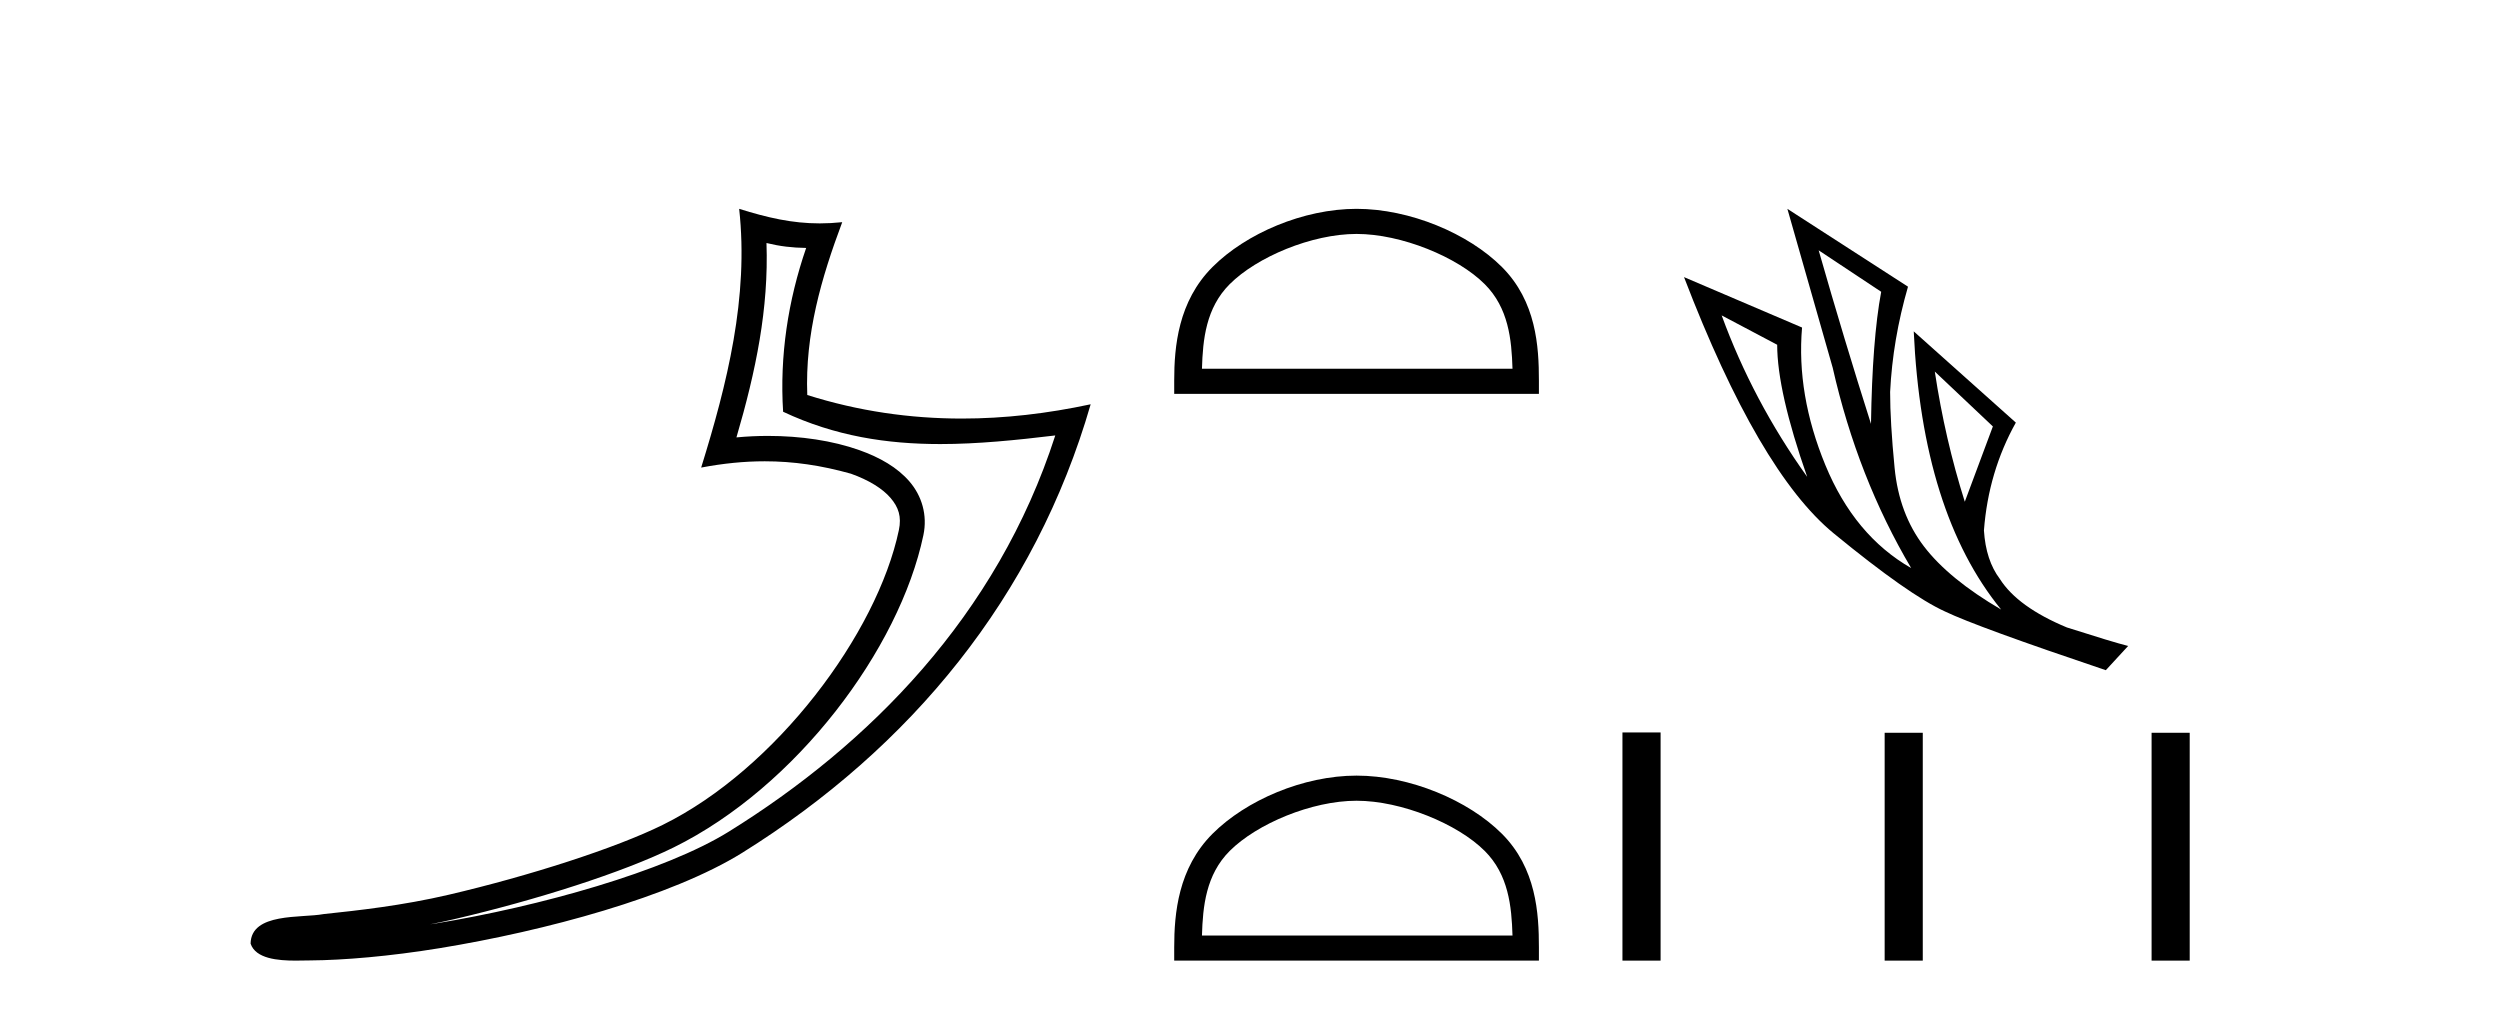
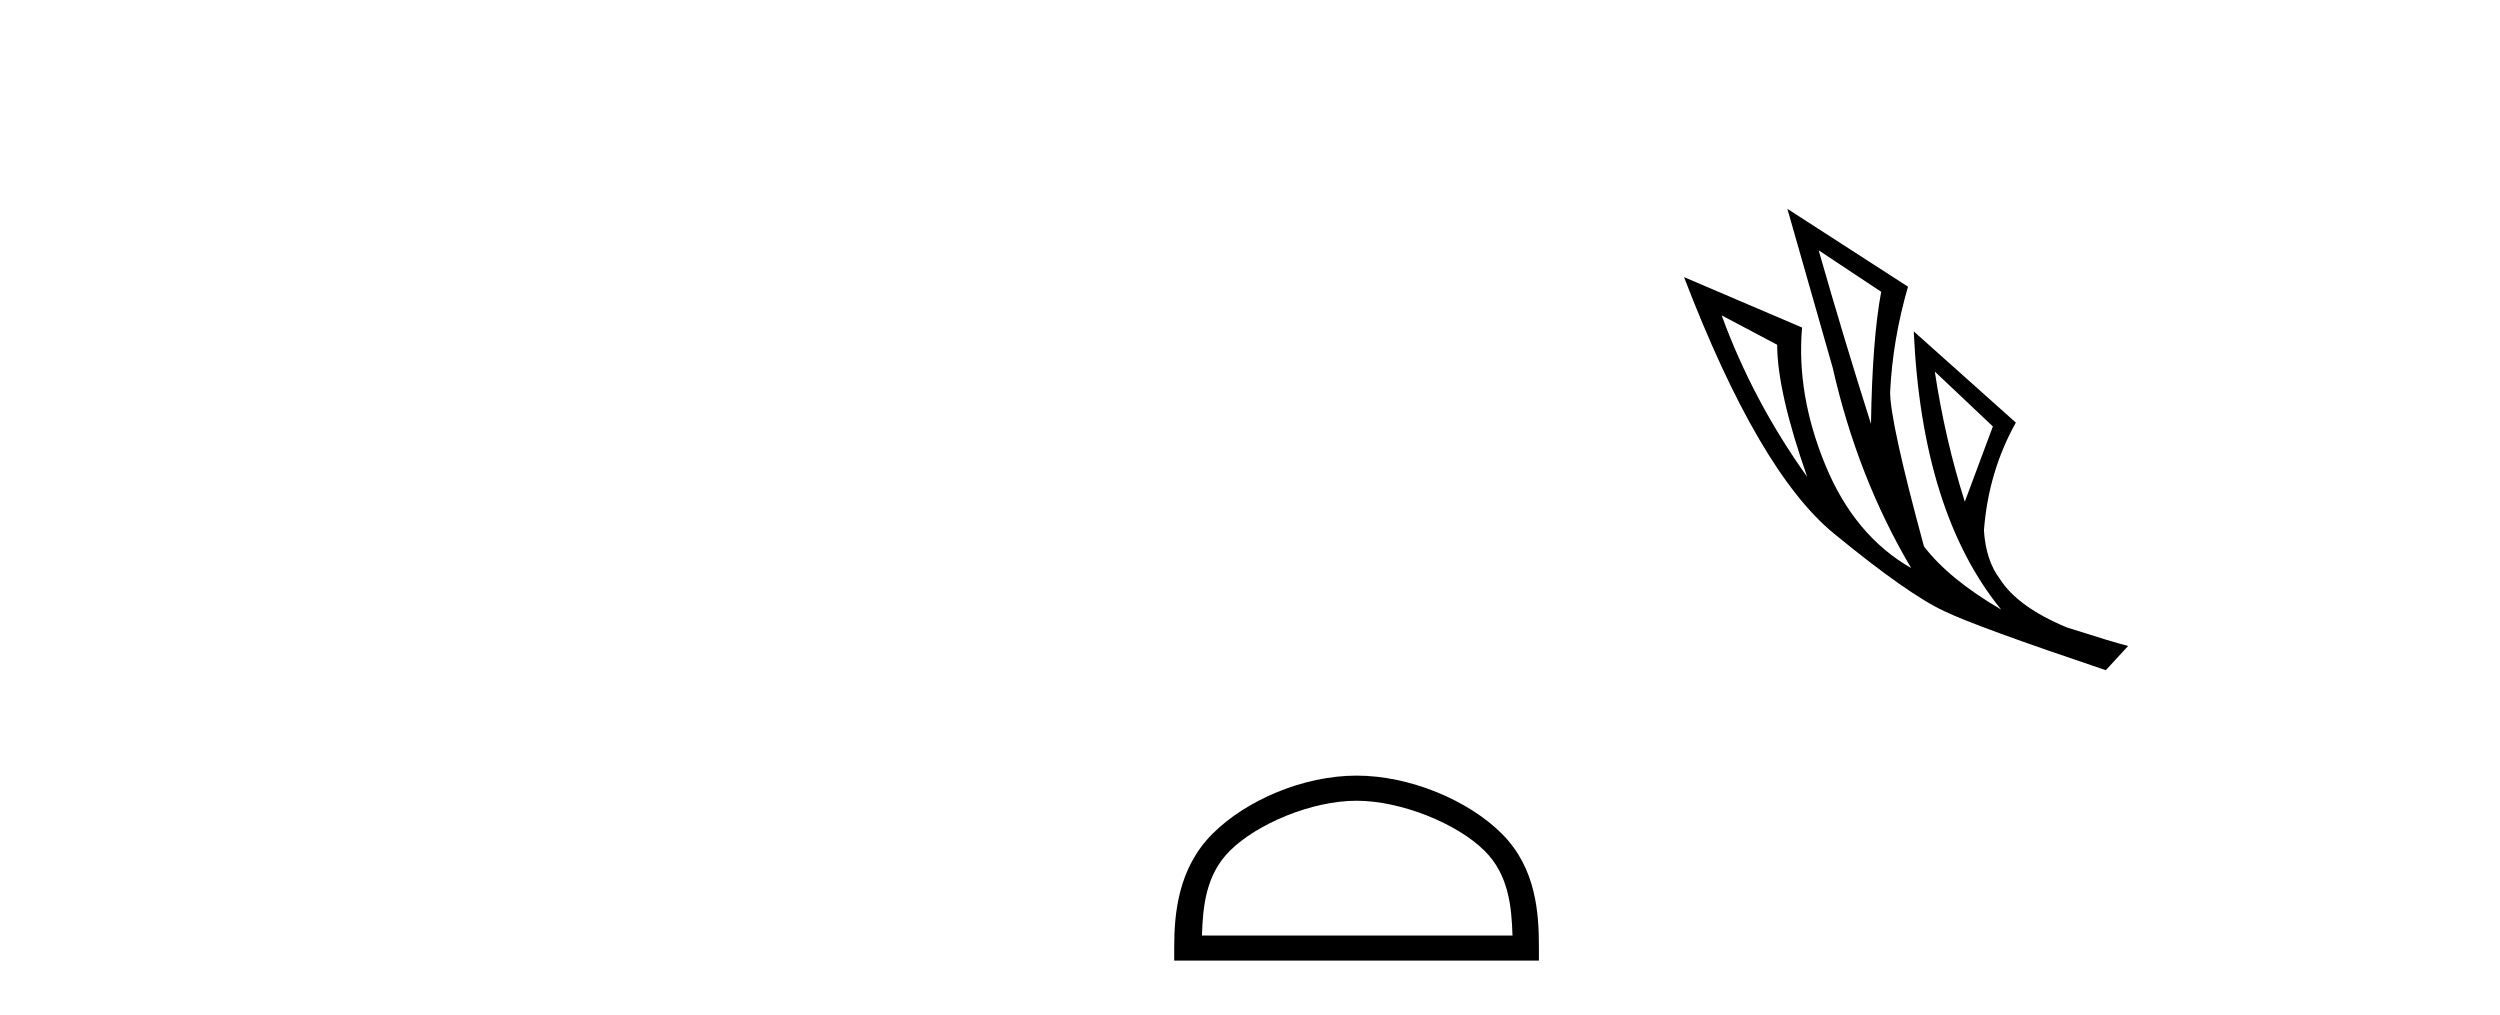
<svg xmlns="http://www.w3.org/2000/svg" width="101.0" height="41.0">
-   <path d="M 30.966 9.818 C 31.518 9.952 31.995 10.008 32.569 10.017 C 31.834 12.15 31.495 14.384 31.638 16.635 C 33.742 17.625 35.842 17.94 37.987 17.94 C 39.508 17.94 41.051 17.782 42.633 17.592 L 42.633 17.592 C 40.283 24.89 35.087 30.096 29.446 33.597 C 26.845 35.211 21.777 36.624 17.606 37.307 C 17.528 37.319 17.451 37.33 17.374 37.342 C 17.702 37.278 18.033 37.209 18.37 37.13 C 21.665 36.359 25.161 35.25 27.22 34.234 C 32.164 31.795 36.339 26.226 37.305 21.621 C 37.477 20.805 37.239 20.033 36.748 19.459 C 36.256 18.885 35.543 18.478 34.717 18.185 C 33.633 17.8 32.341 17.611 31.029 17.611 C 30.603 17.611 30.175 17.631 29.752 17.671 C 30.54 14.984 31.059 12.461 30.966 9.818 ZM 29.862 8.437 C 30.256 12.008 29.377 15.506 28.327 18.89 C 29.215 18.722 30.059 18.636 30.895 18.636 C 32.044 18.636 33.175 18.799 34.378 19.138 C 35.094 19.392 35.655 19.738 35.979 20.117 C 36.304 20.496 36.427 20.879 36.315 21.413 C 35.438 25.59 31.36 31.063 26.772 33.326 C 24.862 34.269 21.378 35.387 18.139 36.145 C 16.255 36.586 14.455 36.783 13.073 36.929 C 12.177 37.097 10.143 36.857 10.124 38.122 C 10.327 38.733 11.227 38.809 11.941 38.809 C 12.168 38.809 12.376 38.802 12.538 38.801 C 13.88 38.792 15.746 38.636 17.769 38.305 C 22.027 37.609 27.113 36.236 29.98 34.457 C 36.801 30.205 41.821 24.099 44.063 16.333 L 44.063 16.333 C 42.319 16.707 40.585 16.91 38.86 16.91 C 36.763 16.91 34.68 16.611 32.614 15.958 C 32.52 13.506 33.177 11.242 34.026 8.976 L 34.026 8.976 C 33.711 9.009 33.41 9.025 33.119 9.025 C 31.994 9.025 31.005 8.793 29.862 8.437 Z" style="fill:#000000;stroke:none" />
-   <path d="M 54.805 9.451 C 56.617 9.451 58.886 10.382 59.983 11.48 C 60.944 12.44 61.069 13.713 61.105 14.896 L 48.559 14.896 C 48.594 13.713 48.72 12.44 49.68 11.48 C 50.778 10.382 52.993 9.451 54.805 9.451 ZM 54.805 8.437 C 52.655 8.437 50.342 9.43 48.986 10.786 C 47.596 12.176 47.438 14.007 47.438 15.377 L 47.438 15.911 L 62.172 15.911 L 62.172 15.377 C 62.172 14.007 62.068 12.176 60.677 10.786 C 59.322 9.43 56.955 8.437 54.805 8.437 Z" style="fill:#000000;stroke:none" />
  <path d="M 54.805 32.35 C 56.617 32.35 58.886 33.281 59.983 34.378 C 60.944 35.339 61.069 36.612 61.105 37.795 L 48.559 37.795 C 48.594 36.612 48.72 35.339 49.68 34.378 C 50.778 33.281 52.993 32.35 54.805 32.35 ZM 54.805 31.335 C 52.655 31.335 50.342 32.329 48.986 33.684 C 47.596 35.075 47.438 36.906 47.438 38.275 L 47.438 38.809 L 62.172 38.809 L 62.172 38.275 C 62.172 36.906 62.068 35.075 60.677 33.684 C 59.322 32.329 56.955 31.335 54.805 31.335 Z" style="fill:#000000;stroke:none" />
-   <path d="M 73.474 10.113 L 76 11.788 Q 75.639 13.722 75.588 17.125 Q 74.505 13.722 73.474 10.113 ZM 69.555 12.742 L 71.798 13.928 Q 71.798 15.81 73.01 19.265 Q 70.818 16.197 69.555 12.742 ZM 78.166 15.011 L 80.512 17.228 L 79.378 20.27 Q 78.578 17.744 78.166 15.011 ZM 72.21 8.437 L 74.041 14.856 Q 75.046 19.291 77.212 22.951 Q 74.917 21.637 73.744 18.788 Q 72.571 15.939 72.803 13.232 L 68.034 11.195 Q 71.05 19.058 74.08 21.546 Q 77.109 24.034 78.578 24.704 Q 79.867 25.323 85.075 27.076 L 85.977 26.097 Q 85.359 25.942 83.502 25.349 Q 81.517 24.524 80.795 23.39 Q 80.228 22.642 80.151 21.43 Q 80.331 19.058 81.44 17.073 L 77.315 13.387 L 77.315 13.387 Q 77.65 20.708 80.847 24.627 Q 78.733 23.39 77.728 22.075 Q 76.722 20.76 76.542 18.904 Q 76.361 17.048 76.361 15.836 Q 76.464 13.722 77.083 11.582 L 72.21 8.437 Z" style="fill:#000000;stroke:none" />
-   <path d="M 65.547 29.591 L 65.547 38.809 L 67.088 38.809 L 67.088 29.591 ZM 76.14 29.604 L 76.14 38.809 L 77.68 38.809 L 77.68 29.604 ZM 86.924 29.604 L 86.924 38.809 L 88.464 38.809 L 88.464 29.604 Z" style="fill:#000000;stroke:none" />
+   <path d="M 73.474 10.113 L 76 11.788 Q 75.639 13.722 75.588 17.125 Q 74.505 13.722 73.474 10.113 ZM 69.555 12.742 L 71.798 13.928 Q 71.798 15.81 73.01 19.265 Q 70.818 16.197 69.555 12.742 ZM 78.166 15.011 L 80.512 17.228 L 79.378 20.27 Q 78.578 17.744 78.166 15.011 ZM 72.21 8.437 L 74.041 14.856 Q 75.046 19.291 77.212 22.951 Q 74.917 21.637 73.744 18.788 Q 72.571 15.939 72.803 13.232 L 68.034 11.195 Q 71.05 19.058 74.08 21.546 Q 77.109 24.034 78.578 24.704 Q 79.867 25.323 85.075 27.076 L 85.977 26.097 Q 85.359 25.942 83.502 25.349 Q 81.517 24.524 80.795 23.39 Q 80.228 22.642 80.151 21.43 Q 80.331 19.058 81.44 17.073 L 77.315 13.387 L 77.315 13.387 Q 77.65 20.708 80.847 24.627 Q 78.733 23.39 77.728 22.075 Q 76.361 17.048 76.361 15.836 Q 76.464 13.722 77.083 11.582 L 72.21 8.437 Z" style="fill:#000000;stroke:none" />
</svg>